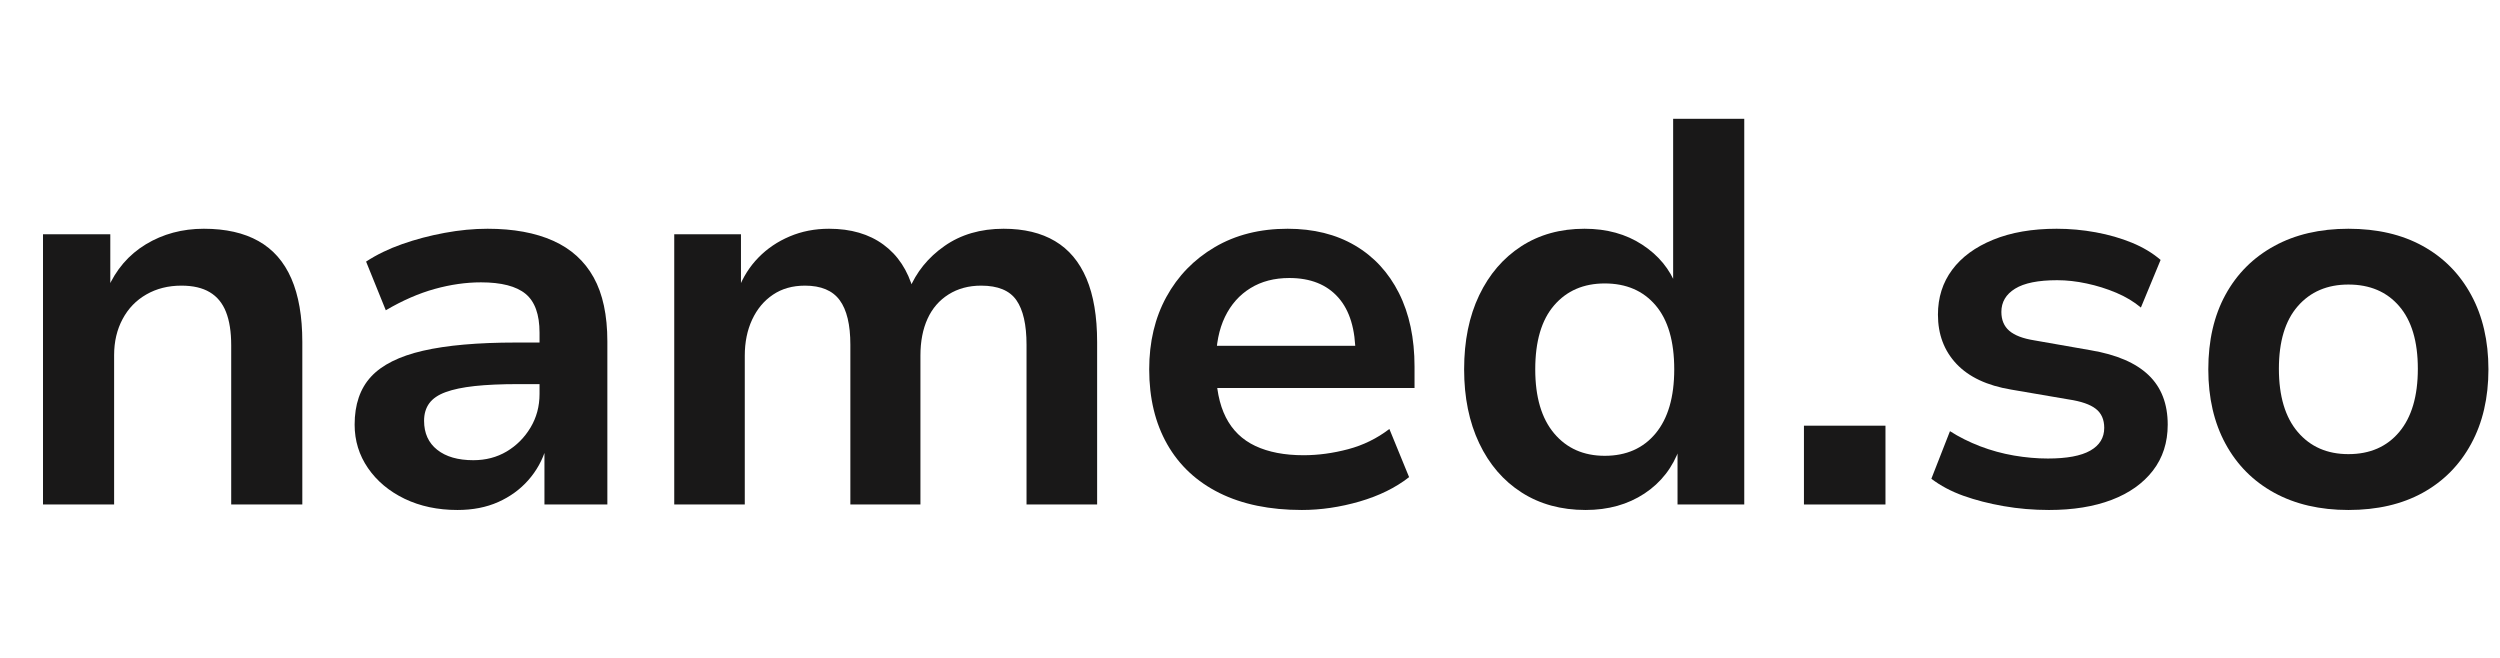
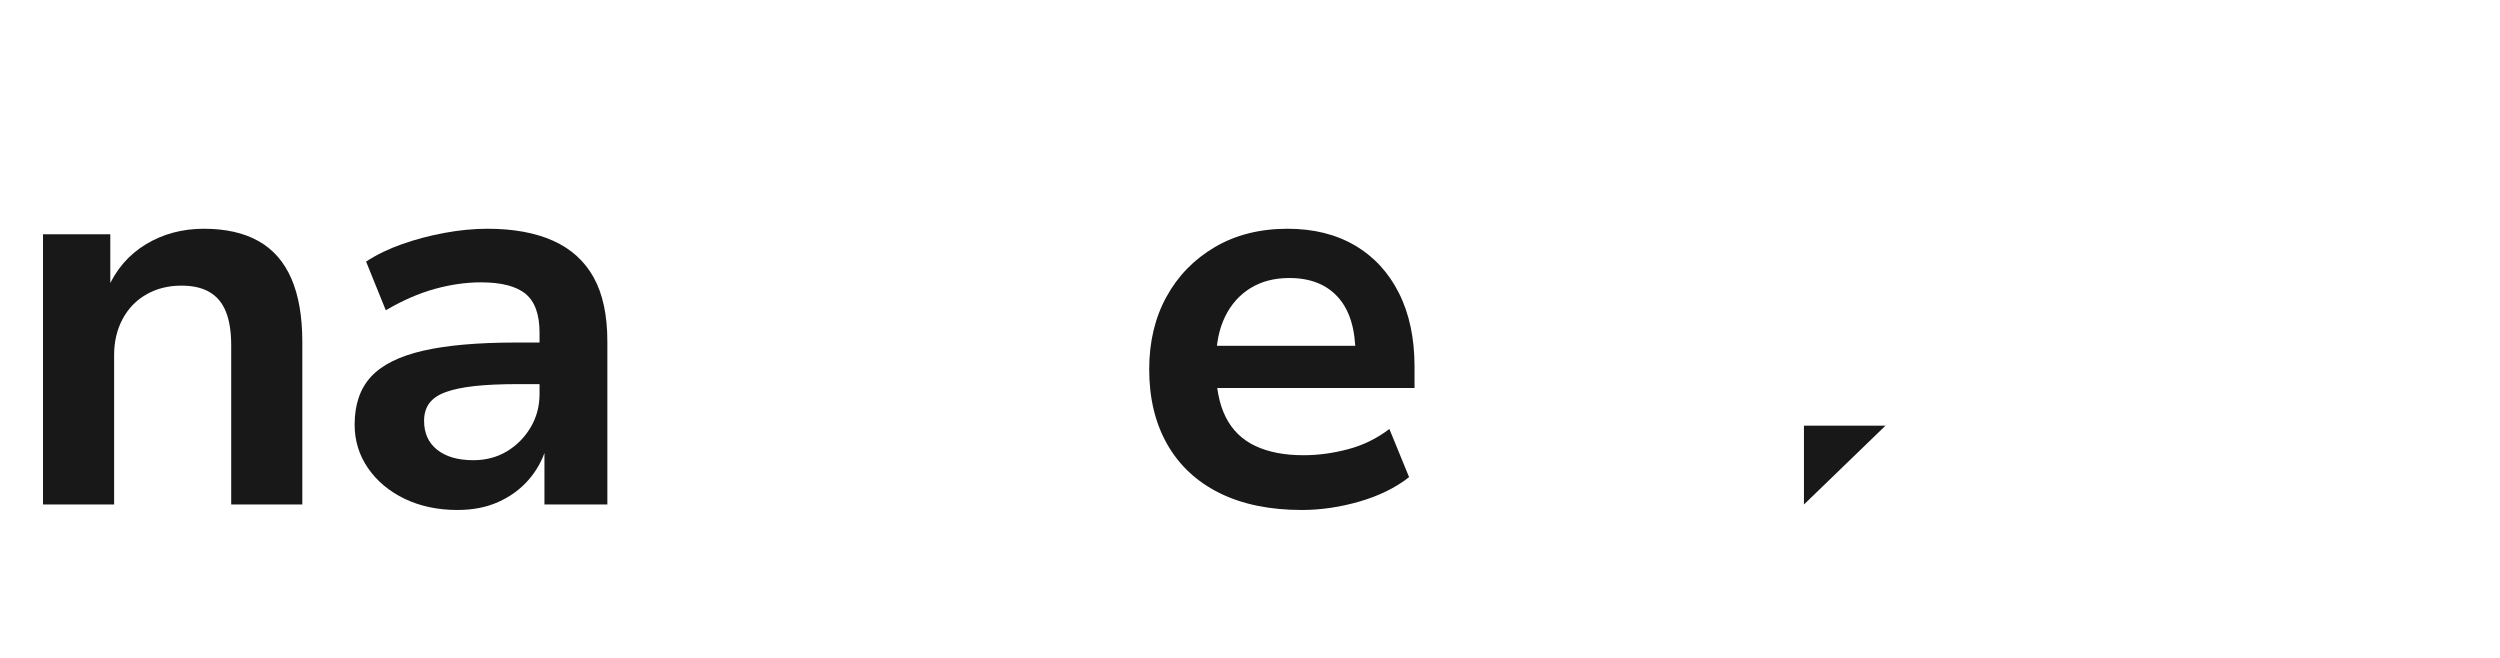
<svg xmlns="http://www.w3.org/2000/svg" width="996" zoomAndPan="magnify" viewBox="0 0 747 196.5" height="262" preserveAspectRatio="xMidYMid meet" version="1.0">
  <defs>
    <g />
  </defs>
  <g fill="#191818" fill-opacity="1">
    <g transform="translate(1.239, 150.741)">
      <g>
        <path d="M 11.609 0 L 11.609 -80.75 L 31.719 -80.75 L 31.719 -64.406 L 30.891 -64.406 C 33.398 -70.188 37.211 -74.629 42.328 -77.734 C 47.453 -80.836 53.234 -82.391 59.672 -82.391 C 66.203 -82.391 71.645 -81.16 76 -78.703 C 80.363 -76.254 83.633 -72.523 85.812 -67.516 C 88 -62.504 89.094 -56.18 89.094 -48.547 L 89.094 0 L 67.844 0 L 67.844 -47.562 C 67.844 -51.602 67.32 -54.93 66.281 -57.547 C 65.25 -60.16 63.641 -62.117 61.453 -63.422 C 59.273 -64.734 56.445 -65.391 52.969 -65.391 C 49.039 -65.391 45.551 -64.516 42.5 -62.766 C 39.445 -61.023 37.078 -58.57 35.391 -55.406 C 33.703 -52.25 32.859 -48.656 32.859 -44.625 L 32.859 0 Z M 11.609 0 " />
      </g>
    </g>
  </g>
  <g fill="#191818" fill-opacity="1">
    <g transform="translate(430.293, 150.741)">
      <g>
-         <path d="M 43.484 1.641 C 36.18 1.641 29.805 -0.102 24.359 -3.594 C 18.91 -7.082 14.688 -11.988 11.688 -18.312 C 8.688 -24.633 7.188 -31.988 7.188 -40.375 C 7.188 -48.875 8.688 -56.254 11.688 -62.516 C 14.688 -68.785 18.879 -73.664 24.266 -77.156 C 29.66 -80.645 35.957 -82.391 43.156 -82.391 C 49.801 -82.391 55.547 -80.805 60.391 -77.641 C 65.242 -74.484 68.656 -70.344 70.625 -65.219 L 69.641 -65.219 L 69.641 -115.25 L 90.891 -115.25 L 90.891 0 L 70.953 0 L 70.953 -16.844 L 71.594 -16.844 C 69.531 -11.062 66.02 -6.535 61.062 -3.266 C 56.102 0.004 50.242 1.641 43.484 1.641 Z M 49.203 -14.547 C 55.629 -14.547 60.695 -16.781 64.406 -21.25 C 68.113 -25.719 69.969 -32.094 69.969 -40.375 C 69.969 -48.77 68.113 -55.145 64.406 -59.5 C 60.695 -63.863 55.629 -66.047 49.203 -66.047 C 42.879 -66.047 37.836 -63.863 34.078 -59.5 C 30.316 -55.145 28.438 -48.77 28.438 -40.375 C 28.438 -32.094 30.316 -25.719 34.078 -21.25 C 37.836 -16.781 42.879 -14.547 49.203 -14.547 Z M 49.203 -14.547 " />
-       </g>
+         </g>
    </g>
  </g>
  <g fill="#191818" fill-opacity="1">
    <g transform="translate(336.193, 150.741)">
      <g>
        <path d="M 52.797 1.641 C 43.211 1.641 35.016 -0.047 28.203 -3.422 C 21.391 -6.805 16.18 -11.66 12.578 -17.984 C 8.984 -24.305 7.188 -31.77 7.188 -40.375 C 7.188 -48.551 8.898 -55.77 12.328 -62.031 C 15.766 -68.301 20.586 -73.258 26.797 -76.906 C 33.016 -80.562 40.266 -82.391 48.547 -82.391 C 56.285 -82.391 62.988 -80.727 68.656 -77.406 C 74.32 -74.082 78.707 -69.336 81.812 -63.172 C 84.914 -57.016 86.469 -49.688 86.469 -41.188 L 86.469 -34.812 L 24.188 -34.812 L 24.188 -47.406 L 71.438 -47.406 L 68.828 -44.797 C 68.828 -52.305 67.109 -57.992 63.672 -61.859 C 60.234 -65.734 55.359 -67.672 49.047 -67.672 C 44.578 -67.672 40.707 -66.66 37.438 -64.641 C 34.164 -62.629 31.629 -59.77 29.828 -56.062 C 28.035 -52.363 27.141 -47.844 27.141 -42.5 L 27.141 -40.875 C 27.141 -34.875 28.117 -29.938 30.078 -26.062 C 32.035 -22.195 34.977 -19.336 38.906 -17.484 C 42.832 -15.641 47.629 -14.719 53.297 -14.719 C 57.648 -14.719 62.086 -15.316 66.609 -16.516 C 71.129 -17.711 75.242 -19.727 78.953 -22.562 L 84.844 -8.172 C 80.812 -5.016 75.879 -2.586 70.047 -0.891 C 64.211 0.797 58.461 1.641 52.797 1.641 Z M 52.797 1.641 " />
      </g>
    </g>
  </g>
  <g fill="#191818" fill-opacity="1">
    <g transform="translate(189.525, 150.741)">
      <g>
-         <path d="M 11.938 0 L 11.938 -80.75 L 31.875 -80.75 L 31.875 -64.25 L 31.062 -64.25 C 32.477 -67.945 34.492 -71.129 37.109 -73.797 C 39.723 -76.473 42.828 -78.57 46.422 -80.094 C 50.016 -81.625 53.938 -82.391 58.188 -82.391 C 64.727 -82.391 70.148 -80.805 74.453 -77.641 C 78.766 -74.484 81.738 -69.961 83.375 -64.078 L 82.062 -64.078 C 84.238 -69.422 87.781 -73.805 92.688 -77.234 C 97.594 -80.672 103.477 -82.391 110.344 -82.391 C 116.445 -82.391 121.566 -81.16 125.703 -78.703 C 129.848 -76.254 132.984 -72.523 135.109 -67.516 C 137.234 -62.504 138.297 -56.18 138.297 -48.547 L 138.297 0 L 117.203 0 L 117.203 -47.734 C 117.203 -53.723 116.191 -58.16 114.172 -61.047 C 112.16 -63.941 108.648 -65.391 103.641 -65.391 C 99.93 -65.391 96.688 -64.516 93.906 -62.766 C 91.133 -61.023 89.039 -58.602 87.625 -55.5 C 86.207 -52.395 85.5 -48.719 85.5 -44.469 L 85.5 0 L 64.562 0 L 64.562 -47.734 C 64.562 -53.723 63.5 -58.16 61.375 -61.047 C 59.25 -63.941 55.789 -65.391 51 -65.391 C 47.289 -65.391 44.102 -64.488 41.438 -62.688 C 38.77 -60.895 36.695 -58.414 35.219 -55.25 C 33.75 -52.094 33.016 -48.5 33.016 -44.469 L 33.016 0 Z M 11.938 0 " />
-       </g>
+         </g>
    </g>
  </g>
  <g fill="#191818" fill-opacity="1">
    <g transform="translate(97.62, 150.741)">
      <g>
        <path d="M 39.062 1.641 C 33.176 1.641 27.914 0.523 23.281 -1.703 C 18.656 -3.941 15.008 -6.992 12.344 -10.859 C 9.676 -14.734 8.344 -19.066 8.344 -23.859 C 8.344 -29.859 9.973 -34.629 13.234 -38.172 C 16.504 -41.711 21.68 -44.301 28.766 -45.938 C 35.848 -47.57 45.113 -48.391 56.562 -48.391 L 66.203 -48.391 L 66.203 -35.969 L 57.219 -35.969 C 52.094 -35.969 47.758 -35.773 44.219 -35.391 C 40.676 -35.004 37.785 -34.398 35.547 -33.578 C 33.316 -32.766 31.68 -31.648 30.641 -30.234 C 29.609 -28.816 29.094 -27.078 29.094 -25.016 C 29.094 -21.305 30.398 -18.414 33.016 -16.344 C 35.629 -14.27 39.227 -13.234 43.812 -13.234 C 47.52 -13.234 50.844 -14.102 53.781 -15.844 C 56.719 -17.594 59.086 -19.969 60.891 -22.969 C 62.691 -25.969 63.594 -29.316 63.594 -33.016 L 63.594 -51.328 C 63.594 -56.773 62.203 -60.645 59.422 -62.938 C 56.641 -65.227 52.195 -66.375 46.094 -66.375 C 41.625 -66.375 37.02 -65.719 32.281 -64.406 C 27.539 -63.094 22.664 -60.969 17.656 -58.031 L 11.766 -72.578 C 14.93 -74.648 18.531 -76.395 22.562 -77.812 C 26.594 -79.227 30.812 -80.344 35.219 -81.156 C 39.633 -81.977 43.914 -82.391 48.062 -82.391 C 55.801 -82.391 62.336 -81.191 67.672 -78.797 C 73.016 -76.398 77.047 -72.75 79.766 -67.844 C 82.492 -62.938 83.859 -56.562 83.859 -48.719 L 83.859 0 L 65.062 0 L 65.062 -16.844 L 65.547 -16.844 C 64.461 -13.238 62.691 -10.047 60.234 -7.266 C 57.785 -4.492 54.789 -2.316 51.25 -0.734 C 47.707 0.848 43.645 1.641 39.062 1.641 Z M 39.062 1.641 " />
      </g>
    </g>
  </g>
  <g fill="#191818" fill-opacity="1">
    <g transform="translate(652.653, 150.741)">
      <g>
-         <path d="M 49.047 1.641 C 40.547 1.641 33.16 -0.07 26.891 -3.5 C 20.617 -6.938 15.766 -11.816 12.328 -18.141 C 8.898 -24.461 7.188 -31.875 7.188 -40.375 C 7.188 -48.988 8.898 -56.426 12.328 -62.688 C 15.766 -68.957 20.617 -73.805 26.891 -77.234 C 33.16 -80.672 40.547 -82.391 49.047 -82.391 C 57.648 -82.391 65.055 -80.672 71.266 -77.234 C 77.484 -73.805 82.305 -68.93 85.734 -62.609 C 89.172 -56.285 90.891 -48.875 90.891 -40.375 C 90.891 -31.875 89.172 -24.461 85.734 -18.141 C 82.305 -11.816 77.484 -6.938 71.266 -3.5 C 65.055 -0.07 57.648 1.641 49.047 1.641 Z M 49.047 -15.047 C 55.473 -15.047 60.535 -17.25 64.234 -21.656 C 67.941 -26.07 69.797 -32.367 69.797 -40.547 C 69.797 -48.711 67.941 -54.945 64.234 -59.25 C 60.535 -63.562 55.473 -65.719 49.047 -65.719 C 42.723 -65.719 37.68 -63.562 33.922 -59.25 C 30.16 -54.945 28.281 -48.711 28.281 -40.547 C 28.281 -32.367 30.16 -26.07 33.922 -21.656 C 37.68 -17.25 42.723 -15.047 49.047 -15.047 Z M 49.047 -15.047 " />
-       </g>
+         </g>
    </g>
  </g>
  <g fill="#191818" fill-opacity="1">
    <g transform="translate(529.535, 150.741)">
      <g>
-         <path d="M 9.484 0 L 9.484 -23.547 L 33.844 -23.547 L 33.844 0 Z M 9.484 0 " />
+         <path d="M 9.484 0 L 9.484 -23.547 L 33.844 -23.547 Z M 9.484 0 " />
      </g>
    </g>
  </g>
  <g fill="#191818" fill-opacity="1">
    <g transform="translate(569.901, 150.741)">
      <g>
-         <path d="M 42.344 1.641 C 37.656 1.641 33.129 1.254 28.766 0.484 C 24.41 -0.273 20.406 -1.305 16.75 -2.609 C 13.102 -3.922 9.914 -5.613 7.188 -7.688 L 12.75 -21.906 C 15.477 -20.164 18.473 -18.664 21.734 -17.406 C 25.004 -16.156 28.383 -15.227 31.875 -14.625 C 35.363 -14.031 38.742 -13.734 42.016 -13.734 C 47.68 -13.734 51.898 -14.52 54.672 -16.094 C 57.453 -17.676 58.844 -19.941 58.844 -22.891 C 58.844 -25.391 58 -27.289 56.312 -28.594 C 54.625 -29.906 51.926 -30.836 48.219 -31.391 L 31.062 -34.328 C 23.863 -35.523 18.41 -38.082 14.703 -42 C 11.004 -45.926 9.156 -50.832 9.156 -56.719 C 9.156 -61.844 10.57 -66.312 13.406 -70.125 C 16.238 -73.938 20.32 -76.93 25.656 -79.109 C 31 -81.297 37.32 -82.391 44.625 -82.391 C 48.551 -82.391 52.445 -82.035 56.312 -81.328 C 60.188 -80.617 63.785 -79.582 67.109 -78.219 C 70.43 -76.852 73.289 -75.141 75.688 -73.078 L 69.797 -58.844 C 67.723 -60.594 65.27 -62.066 62.438 -63.266 C 59.602 -64.461 56.66 -65.383 53.609 -66.031 C 50.566 -66.688 47.629 -67.016 44.797 -67.016 C 39.129 -67.016 34.93 -66.172 32.203 -64.484 C 29.473 -62.797 28.109 -60.484 28.109 -57.547 C 28.109 -55.141 28.898 -53.254 30.484 -51.891 C 32.066 -50.535 34.547 -49.586 37.922 -49.047 L 54.766 -46.094 C 62.504 -44.789 68.281 -42.312 72.094 -38.656 C 75.906 -35.008 77.812 -30.078 77.812 -23.859 C 77.812 -18.523 76.336 -13.945 73.391 -10.125 C 70.453 -6.312 66.336 -3.395 61.047 -1.375 C 55.766 0.633 49.531 1.641 42.344 1.641 Z M 42.344 1.641 " />
-       </g>
+         </g>
    </g>
  </g>
</svg>